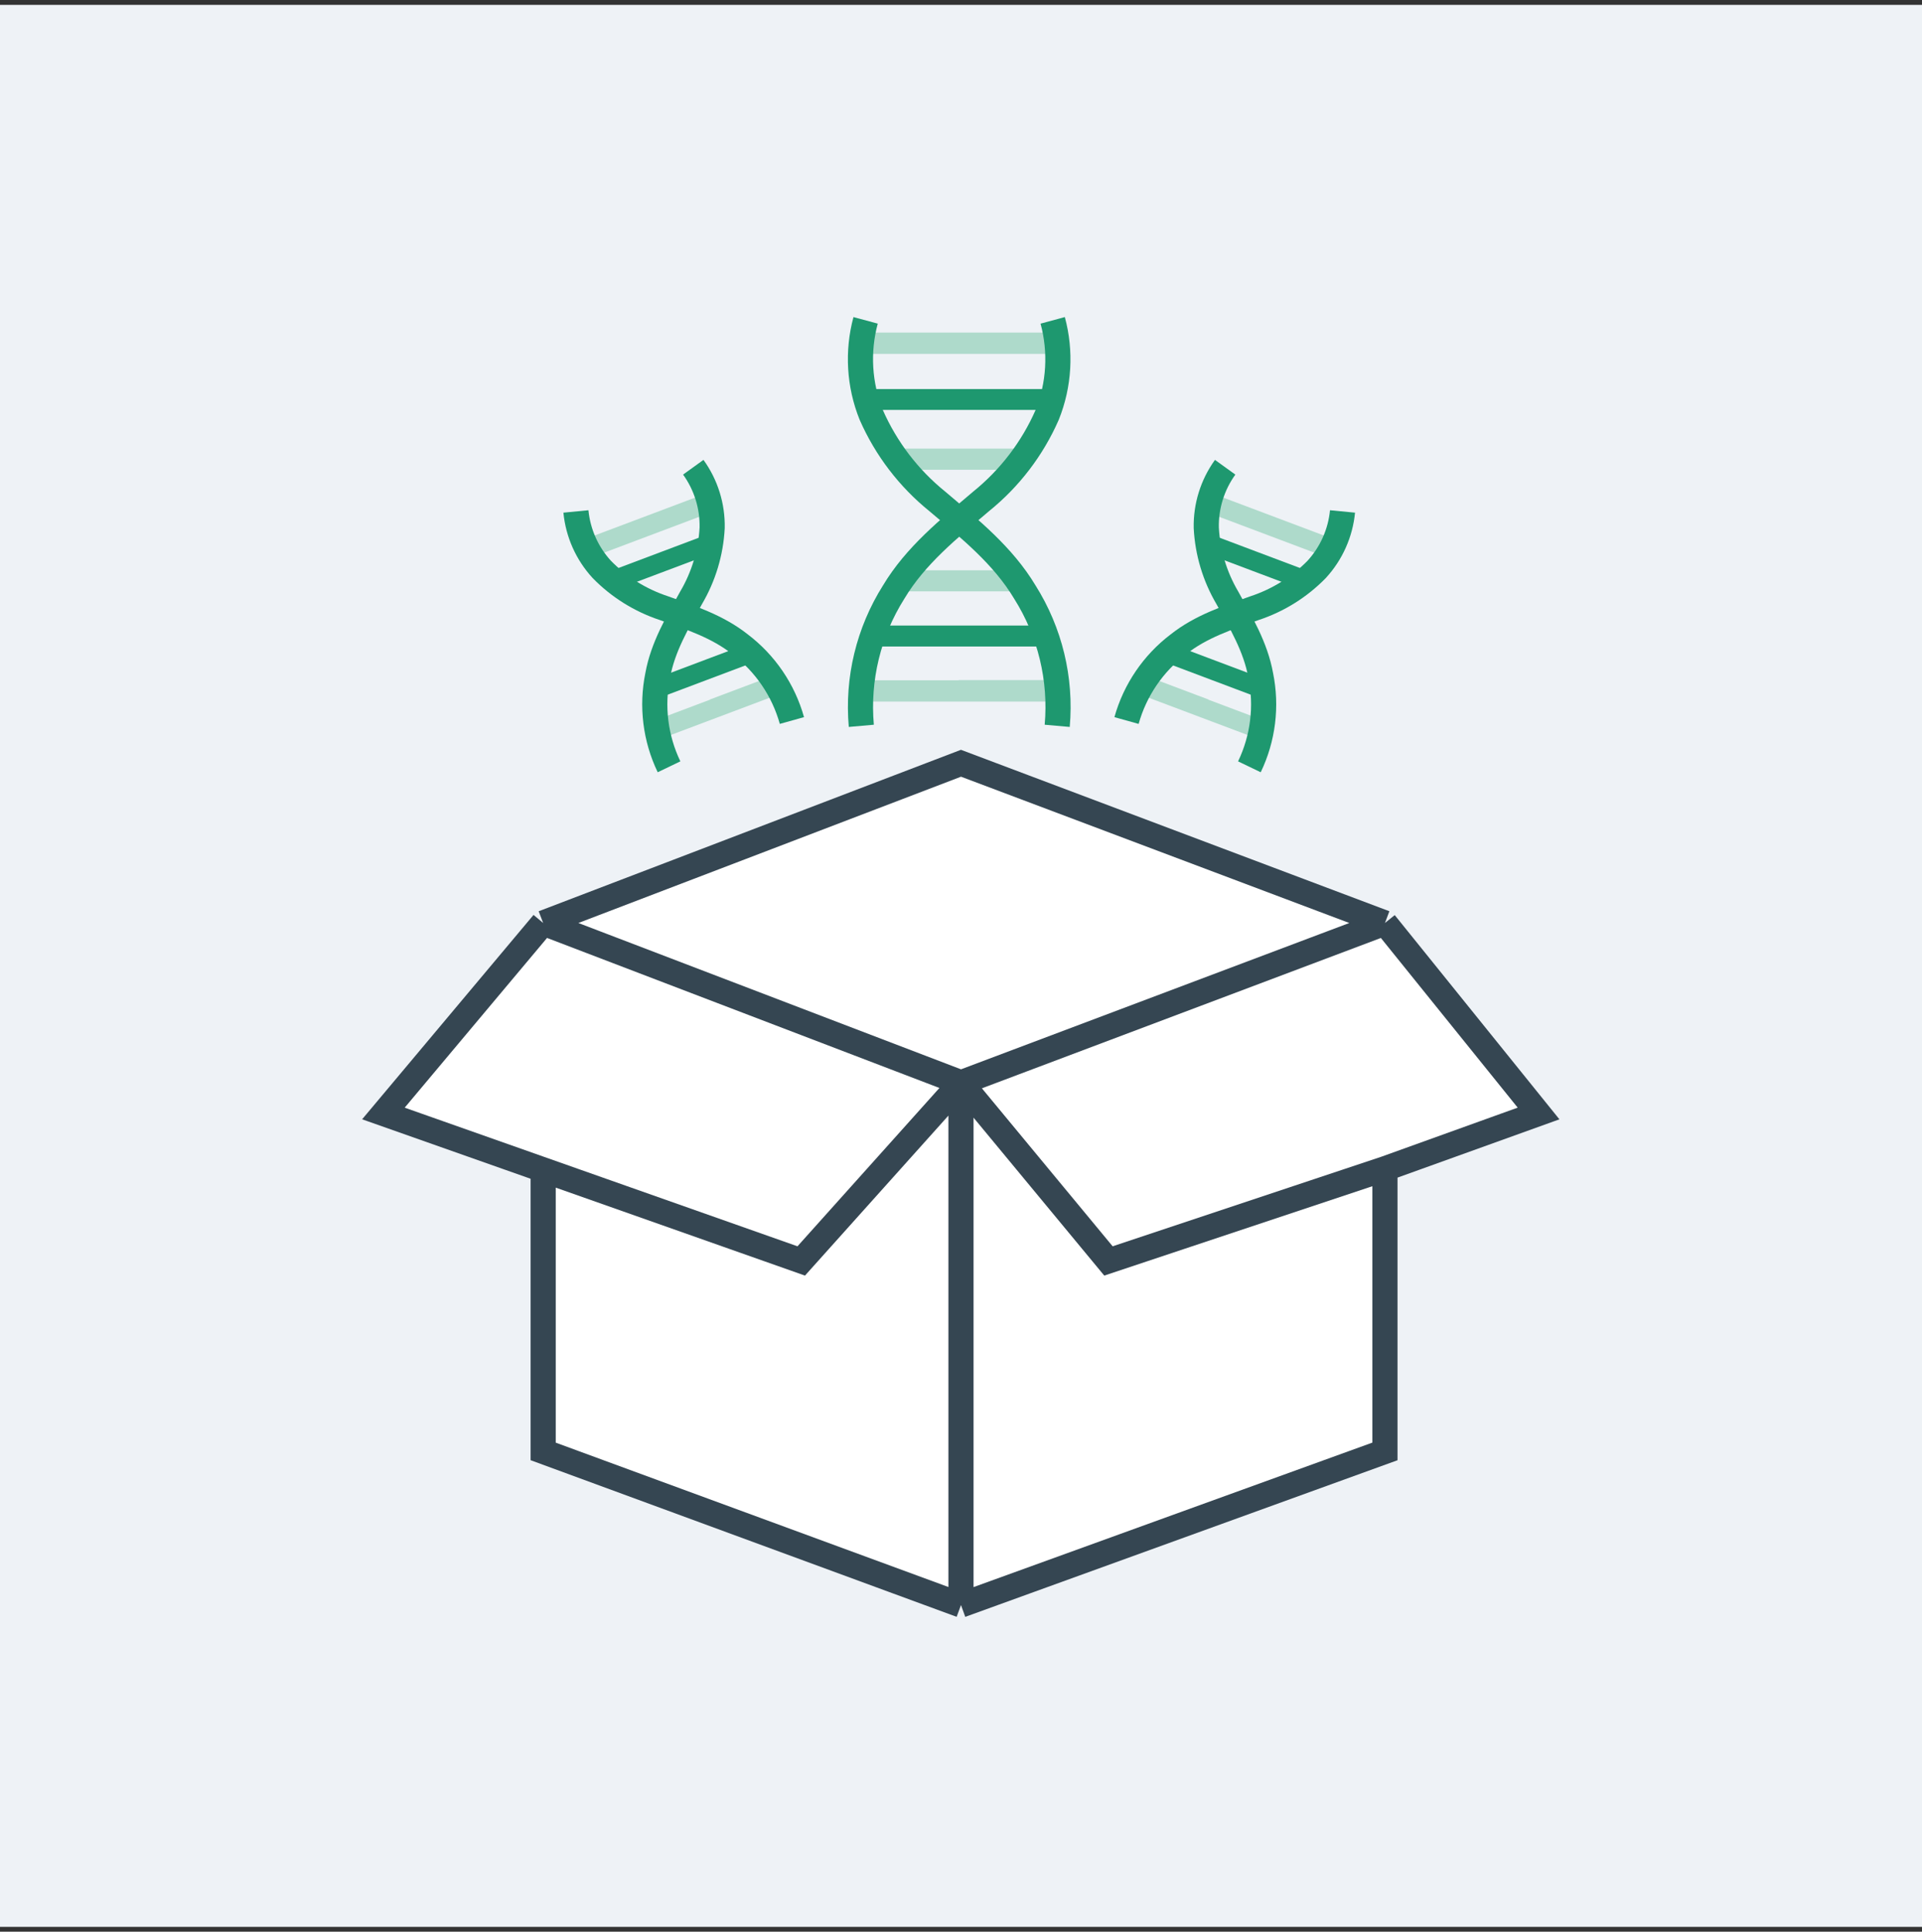
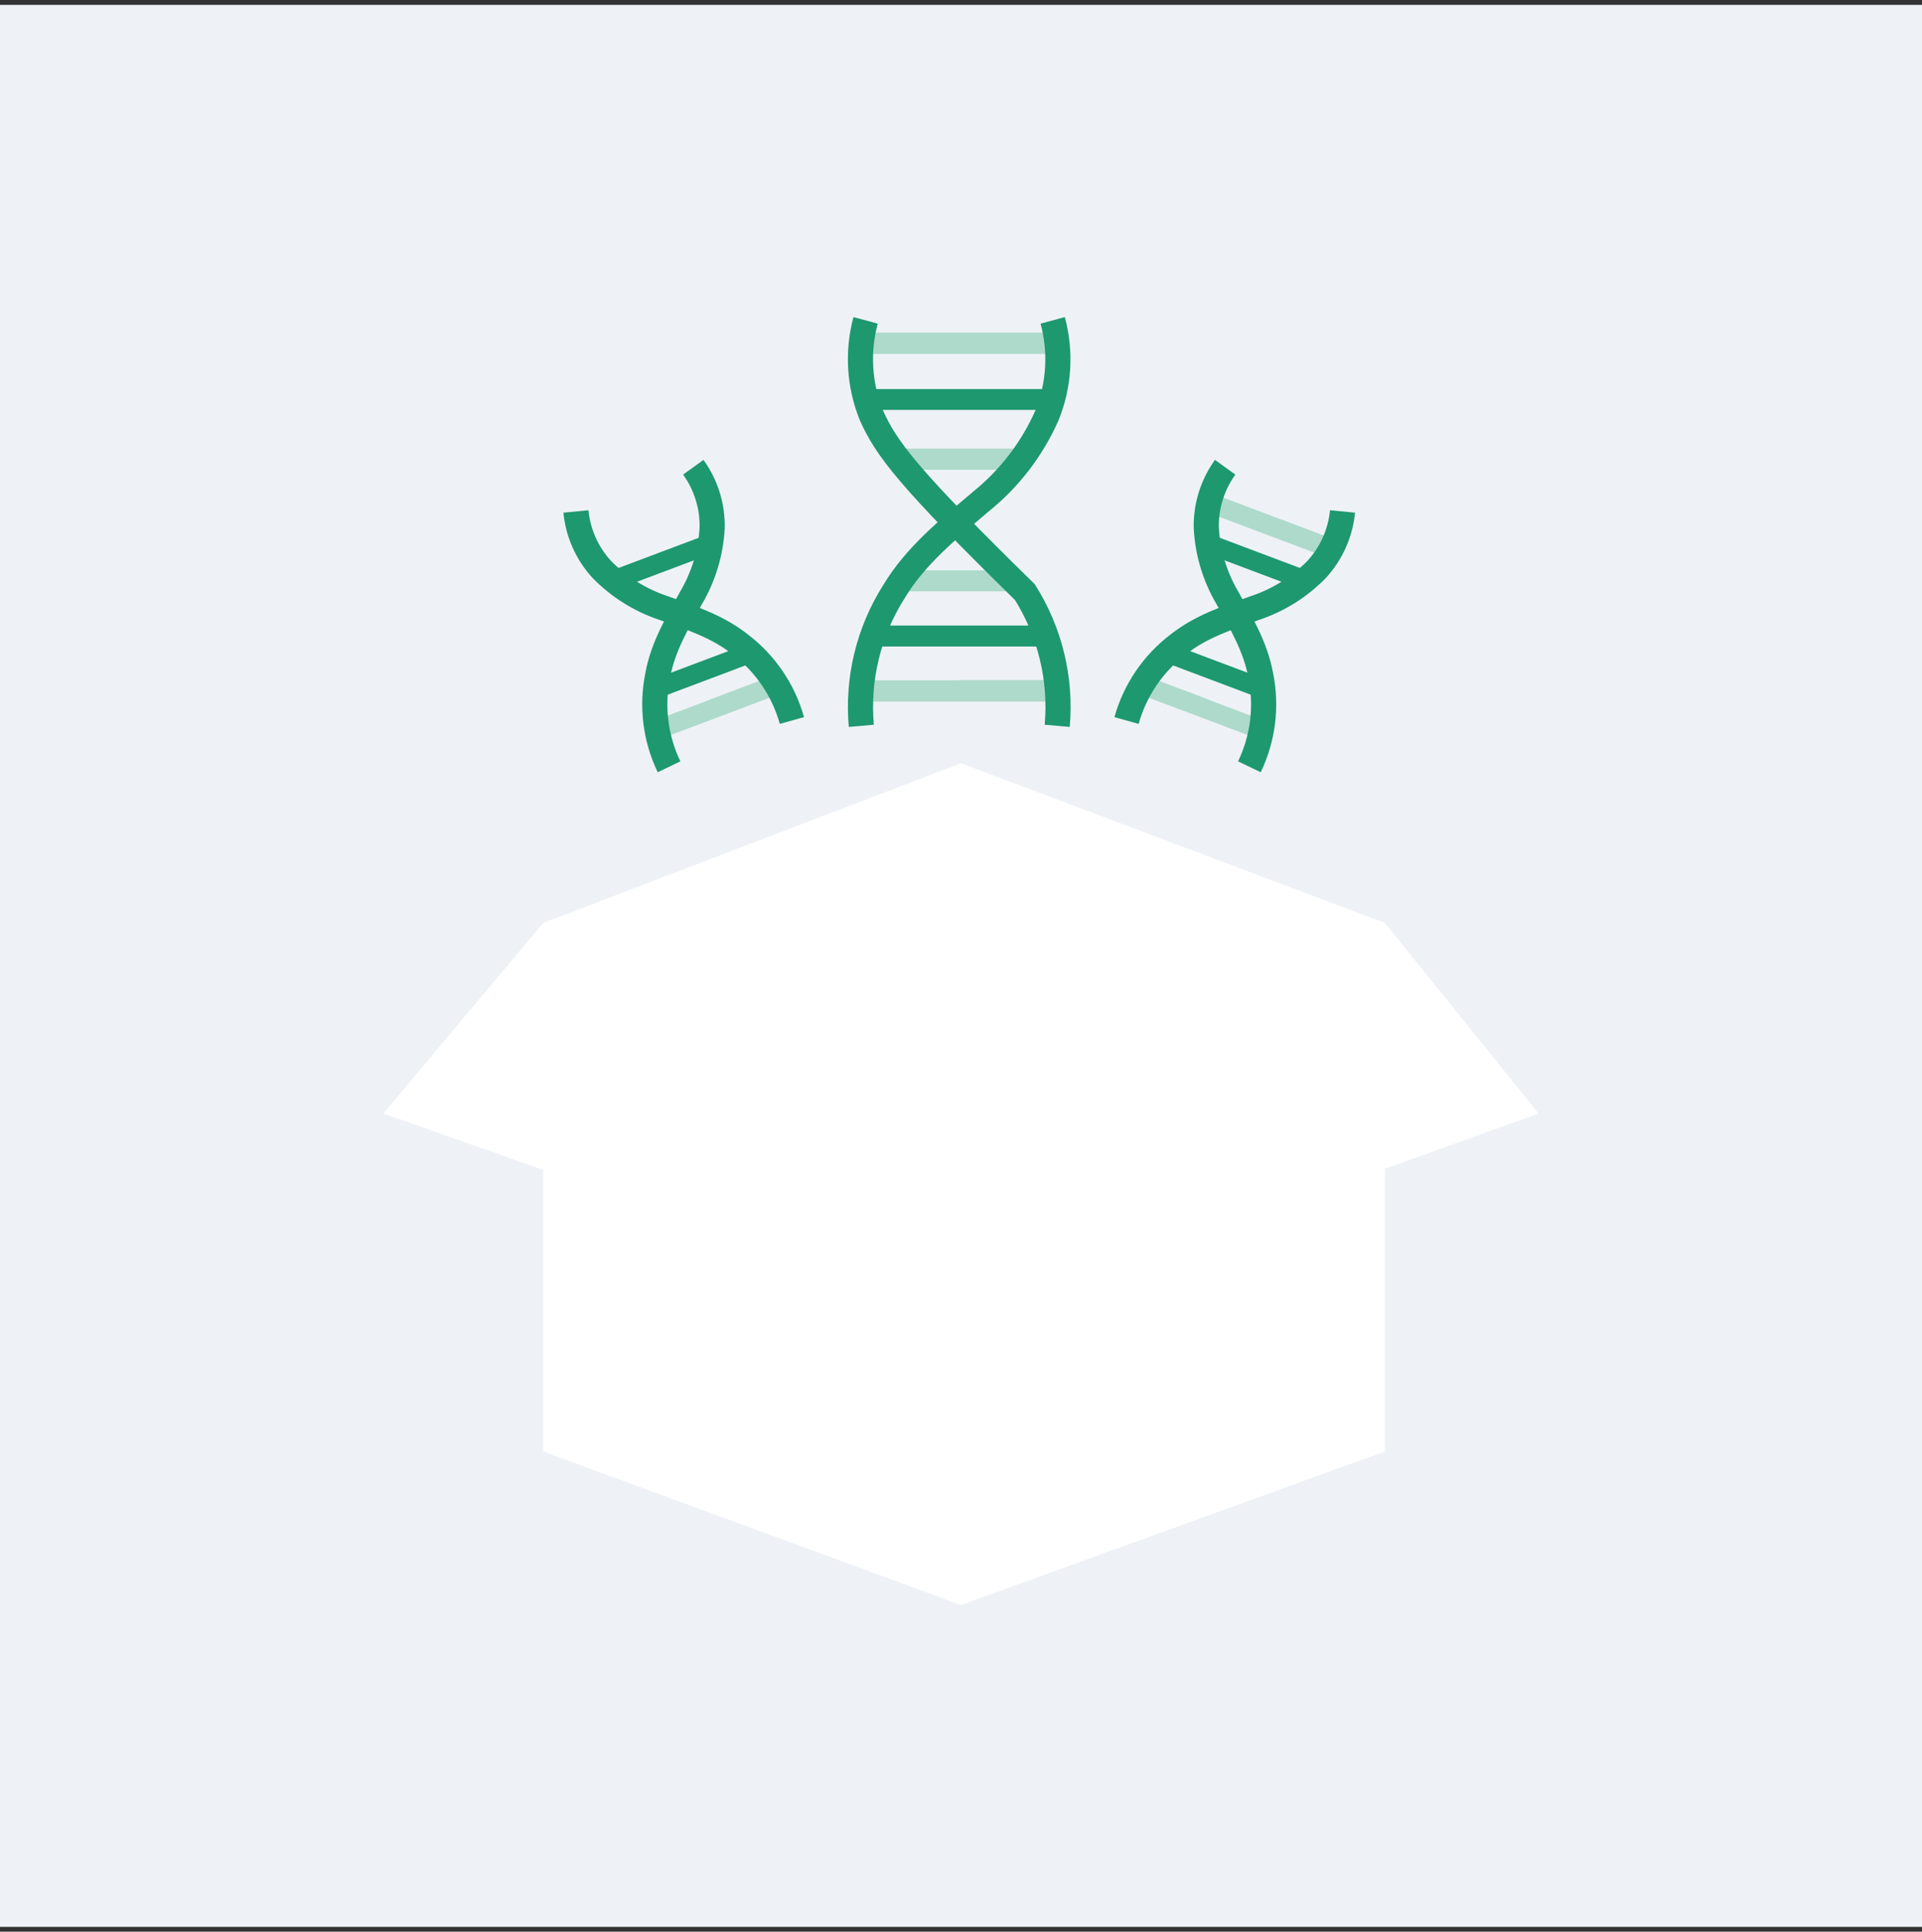
<svg xmlns="http://www.w3.org/2000/svg" width="198" height="199" viewBox="0 0 198 199" fill="none">
  <rect x="0" y="0" width="198" height="199" fill="#333333" stroke="none" />
  <g clip-path="url(#clip0_57_5044)">
    <rect y="0.5" width="198" height="198" fill="#EEF2F6" />
    <path d="M55.956 149.522V120.516L39.498 114.708L55.956 95.085L98.998 78.628L142.674 95.085L158.498 114.708L142.674 120.405V149.522L98.998 165.346L55.956 149.522Z" fill="white" />
-     <path d="M55.956 120.516V149.522L98.998 165.346M98.998 165.346V111.543M98.998 165.346L142.674 149.522V120.405M98.998 111.543L55.956 95.085M98.998 111.543L82.541 129.899L39.498 114.708L55.956 95.085M98.998 111.543L142.674 95.085M98.998 111.543L114.19 129.899L142.674 120.405M55.956 95.085L98.998 78.628L142.674 95.085M142.674 120.405L158.498 114.708L142.674 95.085" stroke="#354652" stroke-width="2.59" />
-     <path d="M60.809 57.469L66.688 55.255L72.923 52.906L72.898 52.838C72.652 52.261 72.376 51.699 72.073 51.155L72.051 51.097L66.07 53.35L60.176 55.57L60.195 55.619C60.37 56.261 60.546 56.859 60.729 57.411L60.758 57.488L60.809 57.469Z" fill="#AEDACB" />
    <path d="M63.531 60.719L68.66 58.787L73.928 56.803C73.876 56.158 73.787 55.507 73.662 54.856L73.632 54.777L68.031 56.887L62.402 59.007L62.432 59.087C62.757 59.663 63.113 60.213 63.496 60.733V60.733L63.531 60.719Z" fill="#1E986F" />
    <path d="M77.334 66.207L67.139 70.047C67.163 70.698 67.217 71.354 67.301 72.011L67.338 72.109L78.568 67.879L78.531 67.781C78.148 67.261 77.754 66.735 77.334 66.207Z" fill="#1E986F" />
    <path d="M73.145 72.079L67.2 74.319L67.222 74.376C67.385 74.972 67.573 75.559 67.785 76.137L67.811 76.204L73.843 73.932L79.976 71.621L79.951 71.554C79.725 70.976 79.475 70.408 79.202 69.853L79.177 69.785L73.138 72.06L73.145 72.079Z" fill="#AEDACB" />
    <path d="M81.581 74.226C80.707 71.095 78.831 68.337 76.239 66.374C73.916 64.53 71.136 63.632 68.379 62.644C65.963 61.845 63.773 60.479 61.994 58.659C60.481 57.011 59.546 54.915 59.33 52.688" stroke="#1E986F" stroke-width="2.59" />
    <path d="M68.923 78.994C67.514 76.064 67.104 72.753 67.757 69.568C68.286 66.651 69.783 64.141 71.196 61.583C72.487 59.389 73.231 56.917 73.365 54.376C73.411 52.139 72.729 49.948 71.42 48.133" stroke="#1E986F" stroke-width="2.59" />
    <path d="M136.824 57.47L130.945 55.255L124.709 52.907L124.735 52.839C124.981 52.262 125.257 51.7 125.56 51.156L125.582 51.098L131.563 53.351L137.456 55.571L137.438 55.62C137.263 56.262 137.087 56.86 136.904 57.412L136.875 57.489L136.824 57.47Z" fill="#AEDACB" />
    <path d="M134.102 60.72L128.973 58.788L123.705 56.804C123.757 56.159 123.846 55.508 123.971 54.857L124.001 54.778L129.602 56.888L135.23 59.008L135.201 59.087C134.876 59.664 134.52 60.214 134.137 60.733V60.733L134.102 60.72Z" fill="#1E986F" />
    <path d="M120.299 66.208L130.494 70.048C130.47 70.699 130.416 71.355 130.332 72.012L130.295 72.11L119.065 67.88L119.102 67.782C119.485 67.262 119.879 66.736 120.299 66.208Z" fill="#1E986F" />
    <path d="M124.488 72.081L130.433 74.32L130.411 74.377C130.248 74.973 130.06 75.56 129.848 76.138L129.822 76.205L123.79 73.933L117.657 71.623L117.682 71.555C117.908 70.977 118.158 70.409 118.431 69.854L118.456 69.786L124.495 72.061L124.488 72.081Z" fill="#AEDACB" />
    <path d="M116.052 74.227C116.926 71.096 118.802 68.338 121.394 66.375C123.717 64.531 126.497 63.633 129.254 62.645C131.67 61.846 133.86 60.48 135.639 58.66C137.151 57.012 138.087 54.916 138.303 52.688" stroke="#1E986F" stroke-width="2.59" />
    <path d="M128.71 78.995C130.119 76.065 130.528 72.754 129.875 69.569C129.347 66.652 127.85 64.142 126.437 61.584C125.146 59.39 124.402 56.918 124.268 54.377C124.221 52.14 124.904 49.949 126.213 48.134" stroke="#1E986F" stroke-width="2.59" />
    <path d="M89.435 36.456H98.628H108.378V36.377C108.338 35.69 108.251 35.006 108.116 34.331V34.263H98.764H89.549V34.32C89.458 35.047 89.39 35.729 89.356 36.365V36.456H89.435Z" fill="#AEDACB" />
    <path d="M90.367 42.228H98.764H107.389C107.664 41.561 107.888 40.873 108.06 40.172V40.081H98.889H89.674V40.172C89.829 40.874 90.041 41.562 90.31 42.228V42.228H90.367Z" fill="#1E986F" />
    <path d="M98.764 46.218H92.4L92.491 46.343C93.017 47.069 93.594 47.756 94.219 48.399V48.399H98.9H103.446C104.051 47.749 104.62 47.066 105.15 46.354L105.241 46.218H98.764V46.218Z" fill="#AEDACB" />
    <path d="M93.083 60.922H98.764H104.753L104.673 60.797C104.219 60.115 103.707 59.433 103.162 58.752H98.889H94.583C94.037 59.422 93.526 60.104 93.06 60.797L92.981 60.922H93.083Z" fill="#AEDACB" />
    <path d="M106.604 64.445H91.036C90.74 65.111 90.482 65.794 90.264 66.49V66.603H107.411V66.49C107.161 65.819 106.9 65.138 106.604 64.445Z" fill="#1E986F" />
    <path d="M98.765 70.08H89.447V70.148C89.364 70.83 89.318 71.512 89.311 72.194V72.273H98.765H108.378V72.194C108.367 71.506 108.318 70.819 108.23 70.137V70.058H98.765V70.08Z" fill="#AEDACB" />
-     <path d="M108.911 74.773C109.338 69.942 108.168 65.104 105.582 61.001C103.309 57.206 99.9 54.49 96.57 51.66C93.617 49.275 91.279 46.216 89.752 42.74C88.507 39.643 88.304 36.225 89.173 33.002" stroke="#1E986F" stroke-width="2.591" />
+     <path d="M108.911 74.773C109.338 69.942 108.168 65.104 105.582 61.001C93.617 49.275 91.279 46.216 89.752 42.74C88.507 39.643 88.304 36.225 89.173 33.002" stroke="#1E986F" stroke-width="2.591" />
    <path d="M88.731 74.773C88.304 69.942 89.474 65.104 92.06 61.001C94.333 57.206 97.742 54.49 101.06 51.66C104.015 49.277 106.354 46.218 107.878 42.74C109.119 39.642 109.319 36.224 108.446 33.002" stroke="#1E986F" stroke-width="2.591" />
  </g>
  <defs>
    <clipPath id="clip0_57_5044">
      <rect width="198" height="198" fill="white" transform="translate(0 0.5)" />
    </clipPath>
  </defs>
</svg>